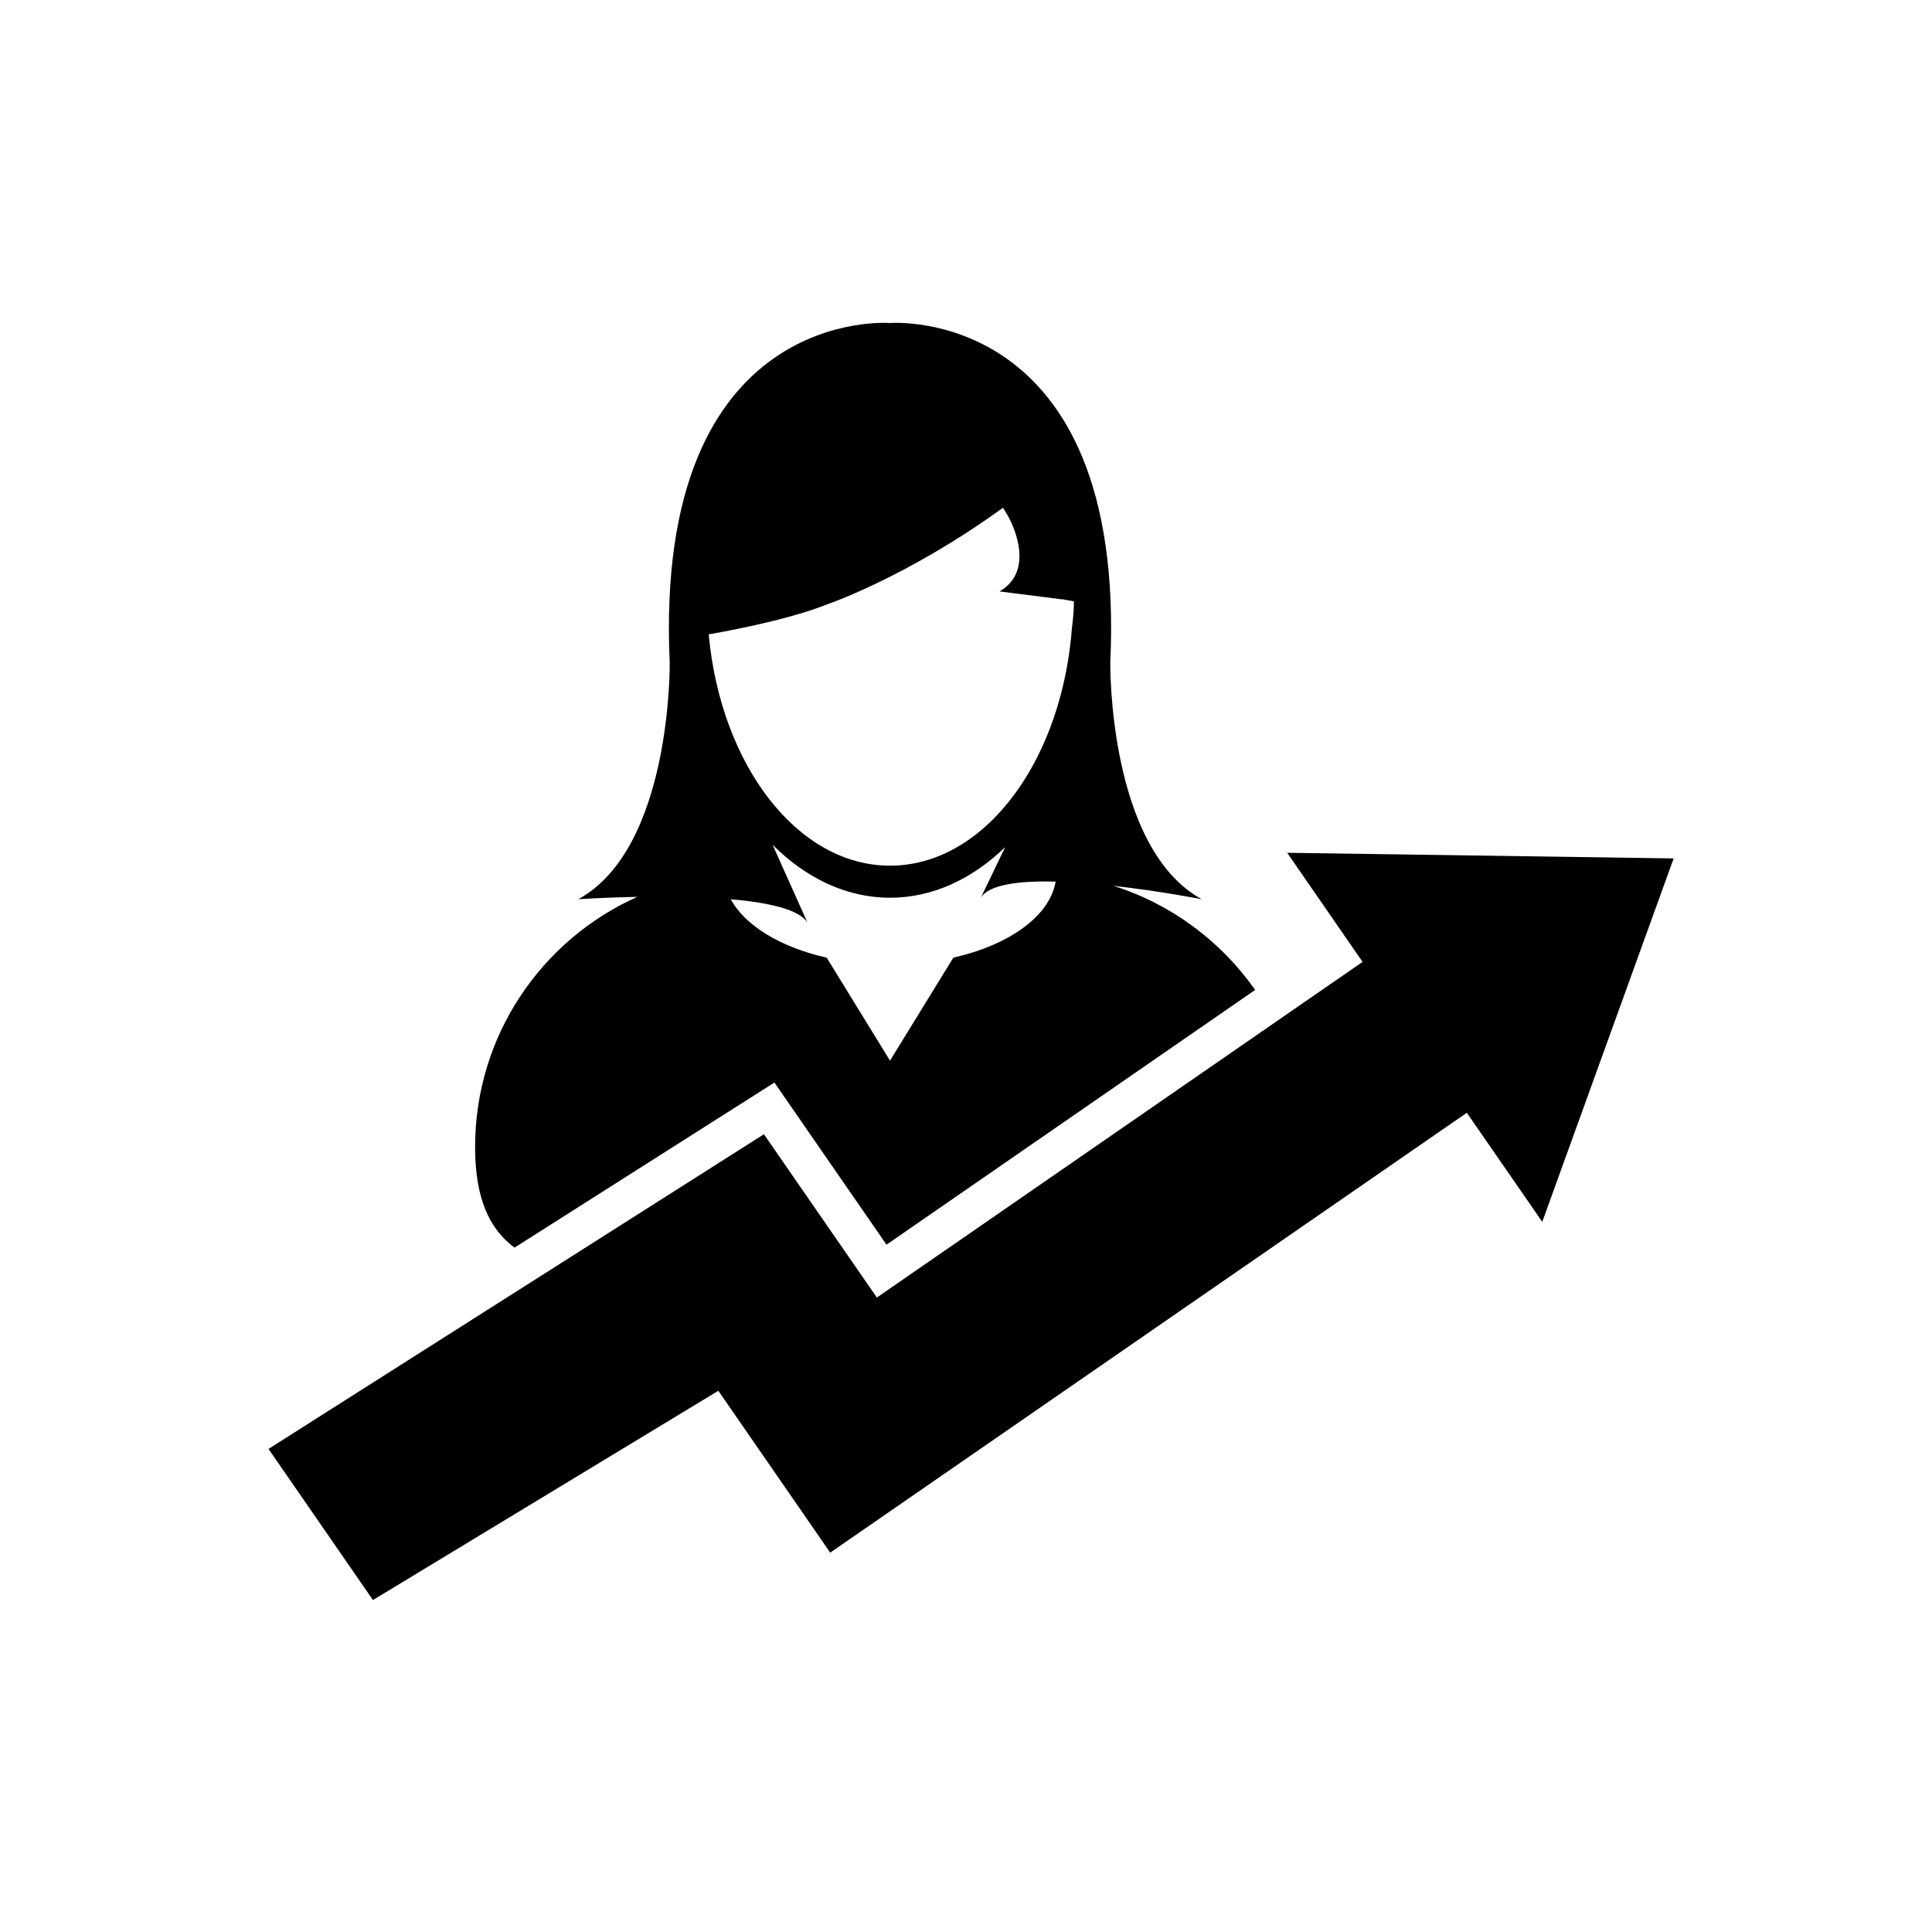
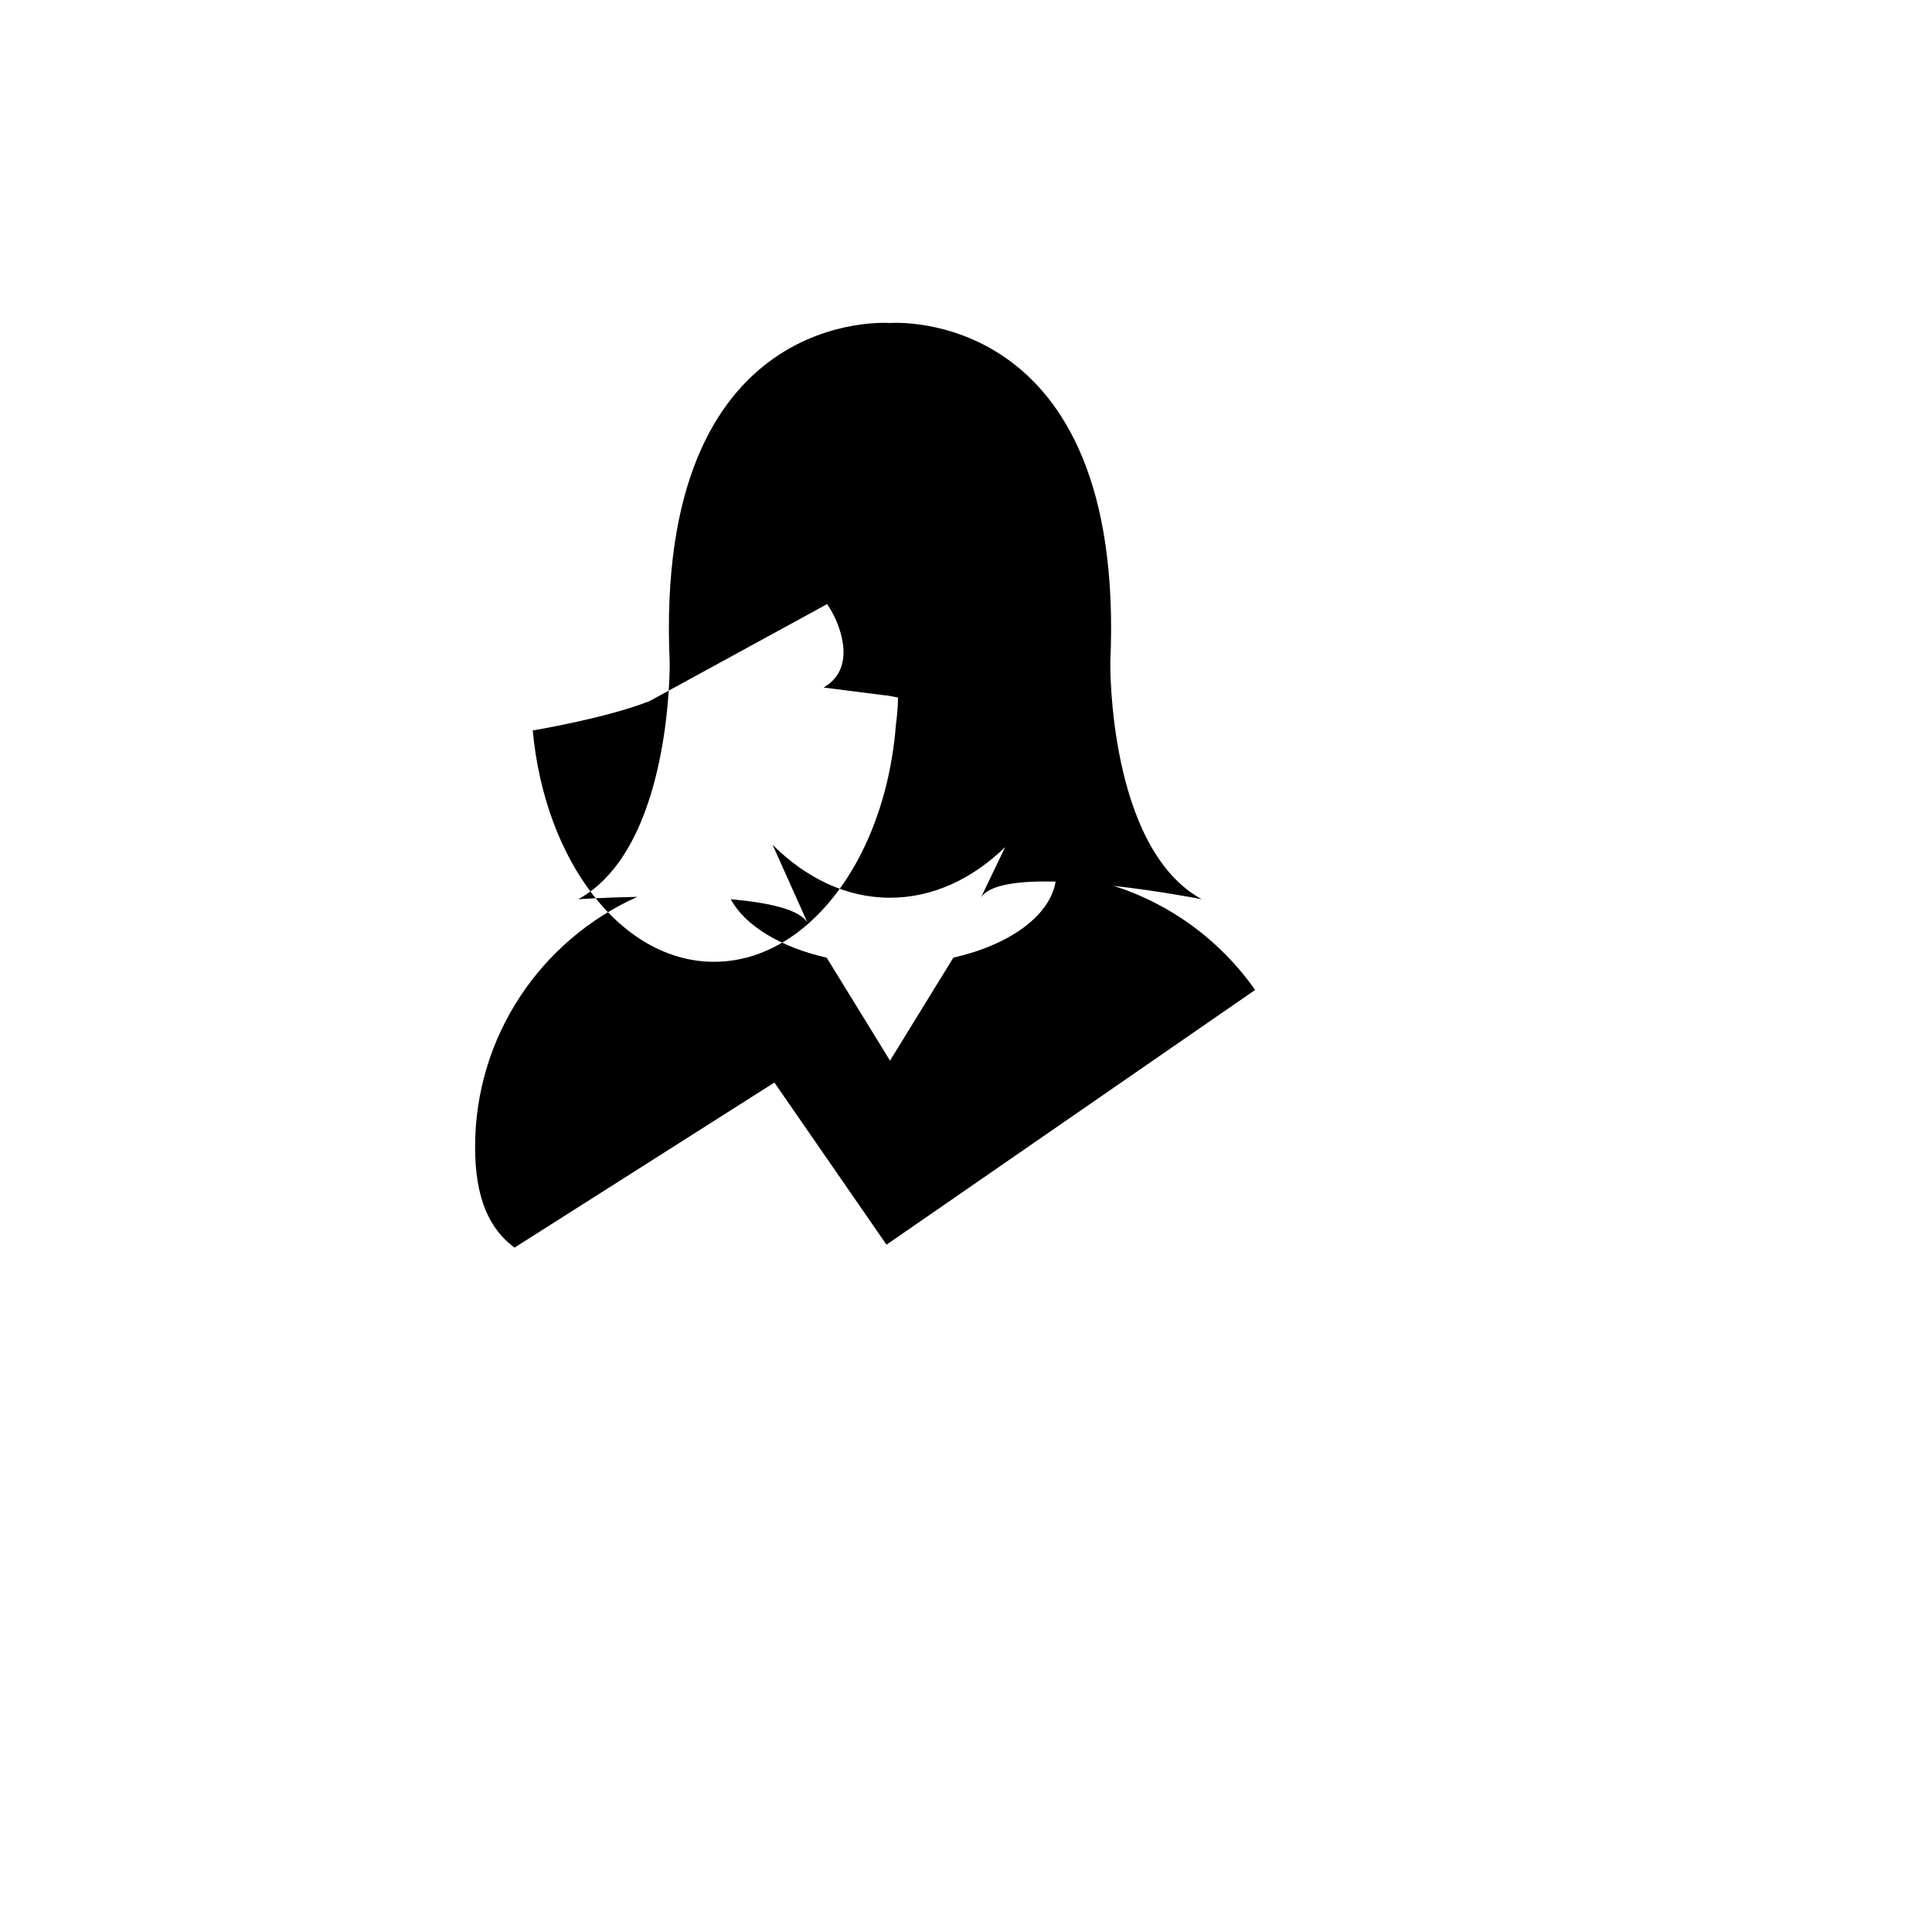
<svg xmlns="http://www.w3.org/2000/svg" fill="#000000" width="800px" height="800px" version="1.1" viewBox="144 144 512 512">
  <g>
-     <path d="m280.36 474.63 68.867-43.746 29.703 42.969 97.695-67.512c-9.062-12.902-22.184-22.742-37.555-27.59 12.449 1.402 23.383 3.543 23.383 3.543-24.852-13.66-24.215-62.695-24.215-62.695 4.344-94.973-58.324-90-58.324-90l-0.051 0.145-0.051-0.145s-62.668-4.969-58.332 90.004c0 0 0.645 49.035-24.207 62.695 0 0 6.688-0.453 15.637-0.625-25.348 11.324-43.004 36.742-43.004 66.297-0.004 13.699 3.856 21.812 10.453 26.66zm116.29-76.844-16.785 27.293-16.785-27.285c-12.203-2.766-21.629-8.465-25.426-15.488 9.844 0.863 18.184 2.66 20.34 6.203l-9.25-20.633c8.867 8.848 19.582 14.031 31.125 14.031 11.273 0 21.766-4.941 30.512-13.418l-6.449 13.418c2.168-3.559 10.281-4.516 19.82-4.277-1.531 9.133-12.285 16.801-27.102 20.156zm-33.871-93.469s20.992-7.012 46.629-25.473c0.125-0.09 0.258-0.18 0.383-0.277 0 0 0.457 0.66 1.117 1.785 2.223 3.812 6.988 15.176-2.019 20.379l16.414 2.086h0.301l3.008 0.555c-0.035 2.371-0.211 4.715-0.539 7.008-0.945 12.57-4.144 24.152-8.988 33.867-8.82 17.672-23.094 29.164-39.211 29.164-24.574 0-44.871-26.695-48.059-61.309-0.012 0.004 19.387-3.211 30.965-7.785z" />
-     <path d="m485.12 370 19.973 28.914-128.72 88.949-29.926-43.281-131.29 83.398 27.68 40.047 91.531-55.461 29.645 42.898 168.71-116.57 19.992 28.906 34.82-96.312z" />
+     <path d="m280.36 474.63 68.867-43.746 29.703 42.969 97.695-67.512c-9.062-12.902-22.184-22.742-37.555-27.59 12.449 1.402 23.383 3.543 23.383 3.543-24.852-13.66-24.215-62.695-24.215-62.695 4.344-94.973-58.324-90-58.324-90l-0.051 0.145-0.051-0.145s-62.668-4.969-58.332 90.004c0 0 0.645 49.035-24.207 62.695 0 0 6.688-0.453 15.637-0.625-25.348 11.324-43.004 36.742-43.004 66.297-0.004 13.699 3.856 21.812 10.453 26.66zm116.29-76.844-16.785 27.293-16.785-27.285c-12.203-2.766-21.629-8.465-25.426-15.488 9.844 0.863 18.184 2.66 20.34 6.203l-9.25-20.633c8.867 8.848 19.582 14.031 31.125 14.031 11.273 0 21.766-4.941 30.512-13.418l-6.449 13.418c2.168-3.559 10.281-4.516 19.82-4.277-1.531 9.133-12.285 16.801-27.102 20.156zm-33.871-93.469c0.125-0.09 0.258-0.18 0.383-0.277 0 0 0.457 0.66 1.117 1.785 2.223 3.812 6.988 15.176-2.019 20.379l16.414 2.086h0.301l3.008 0.555c-0.035 2.371-0.211 4.715-0.539 7.008-0.945 12.57-4.144 24.152-8.988 33.867-8.82 17.672-23.094 29.164-39.211 29.164-24.574 0-44.871-26.695-48.059-61.309-0.012 0.004 19.387-3.211 30.965-7.785z" />
  </g>
</svg>